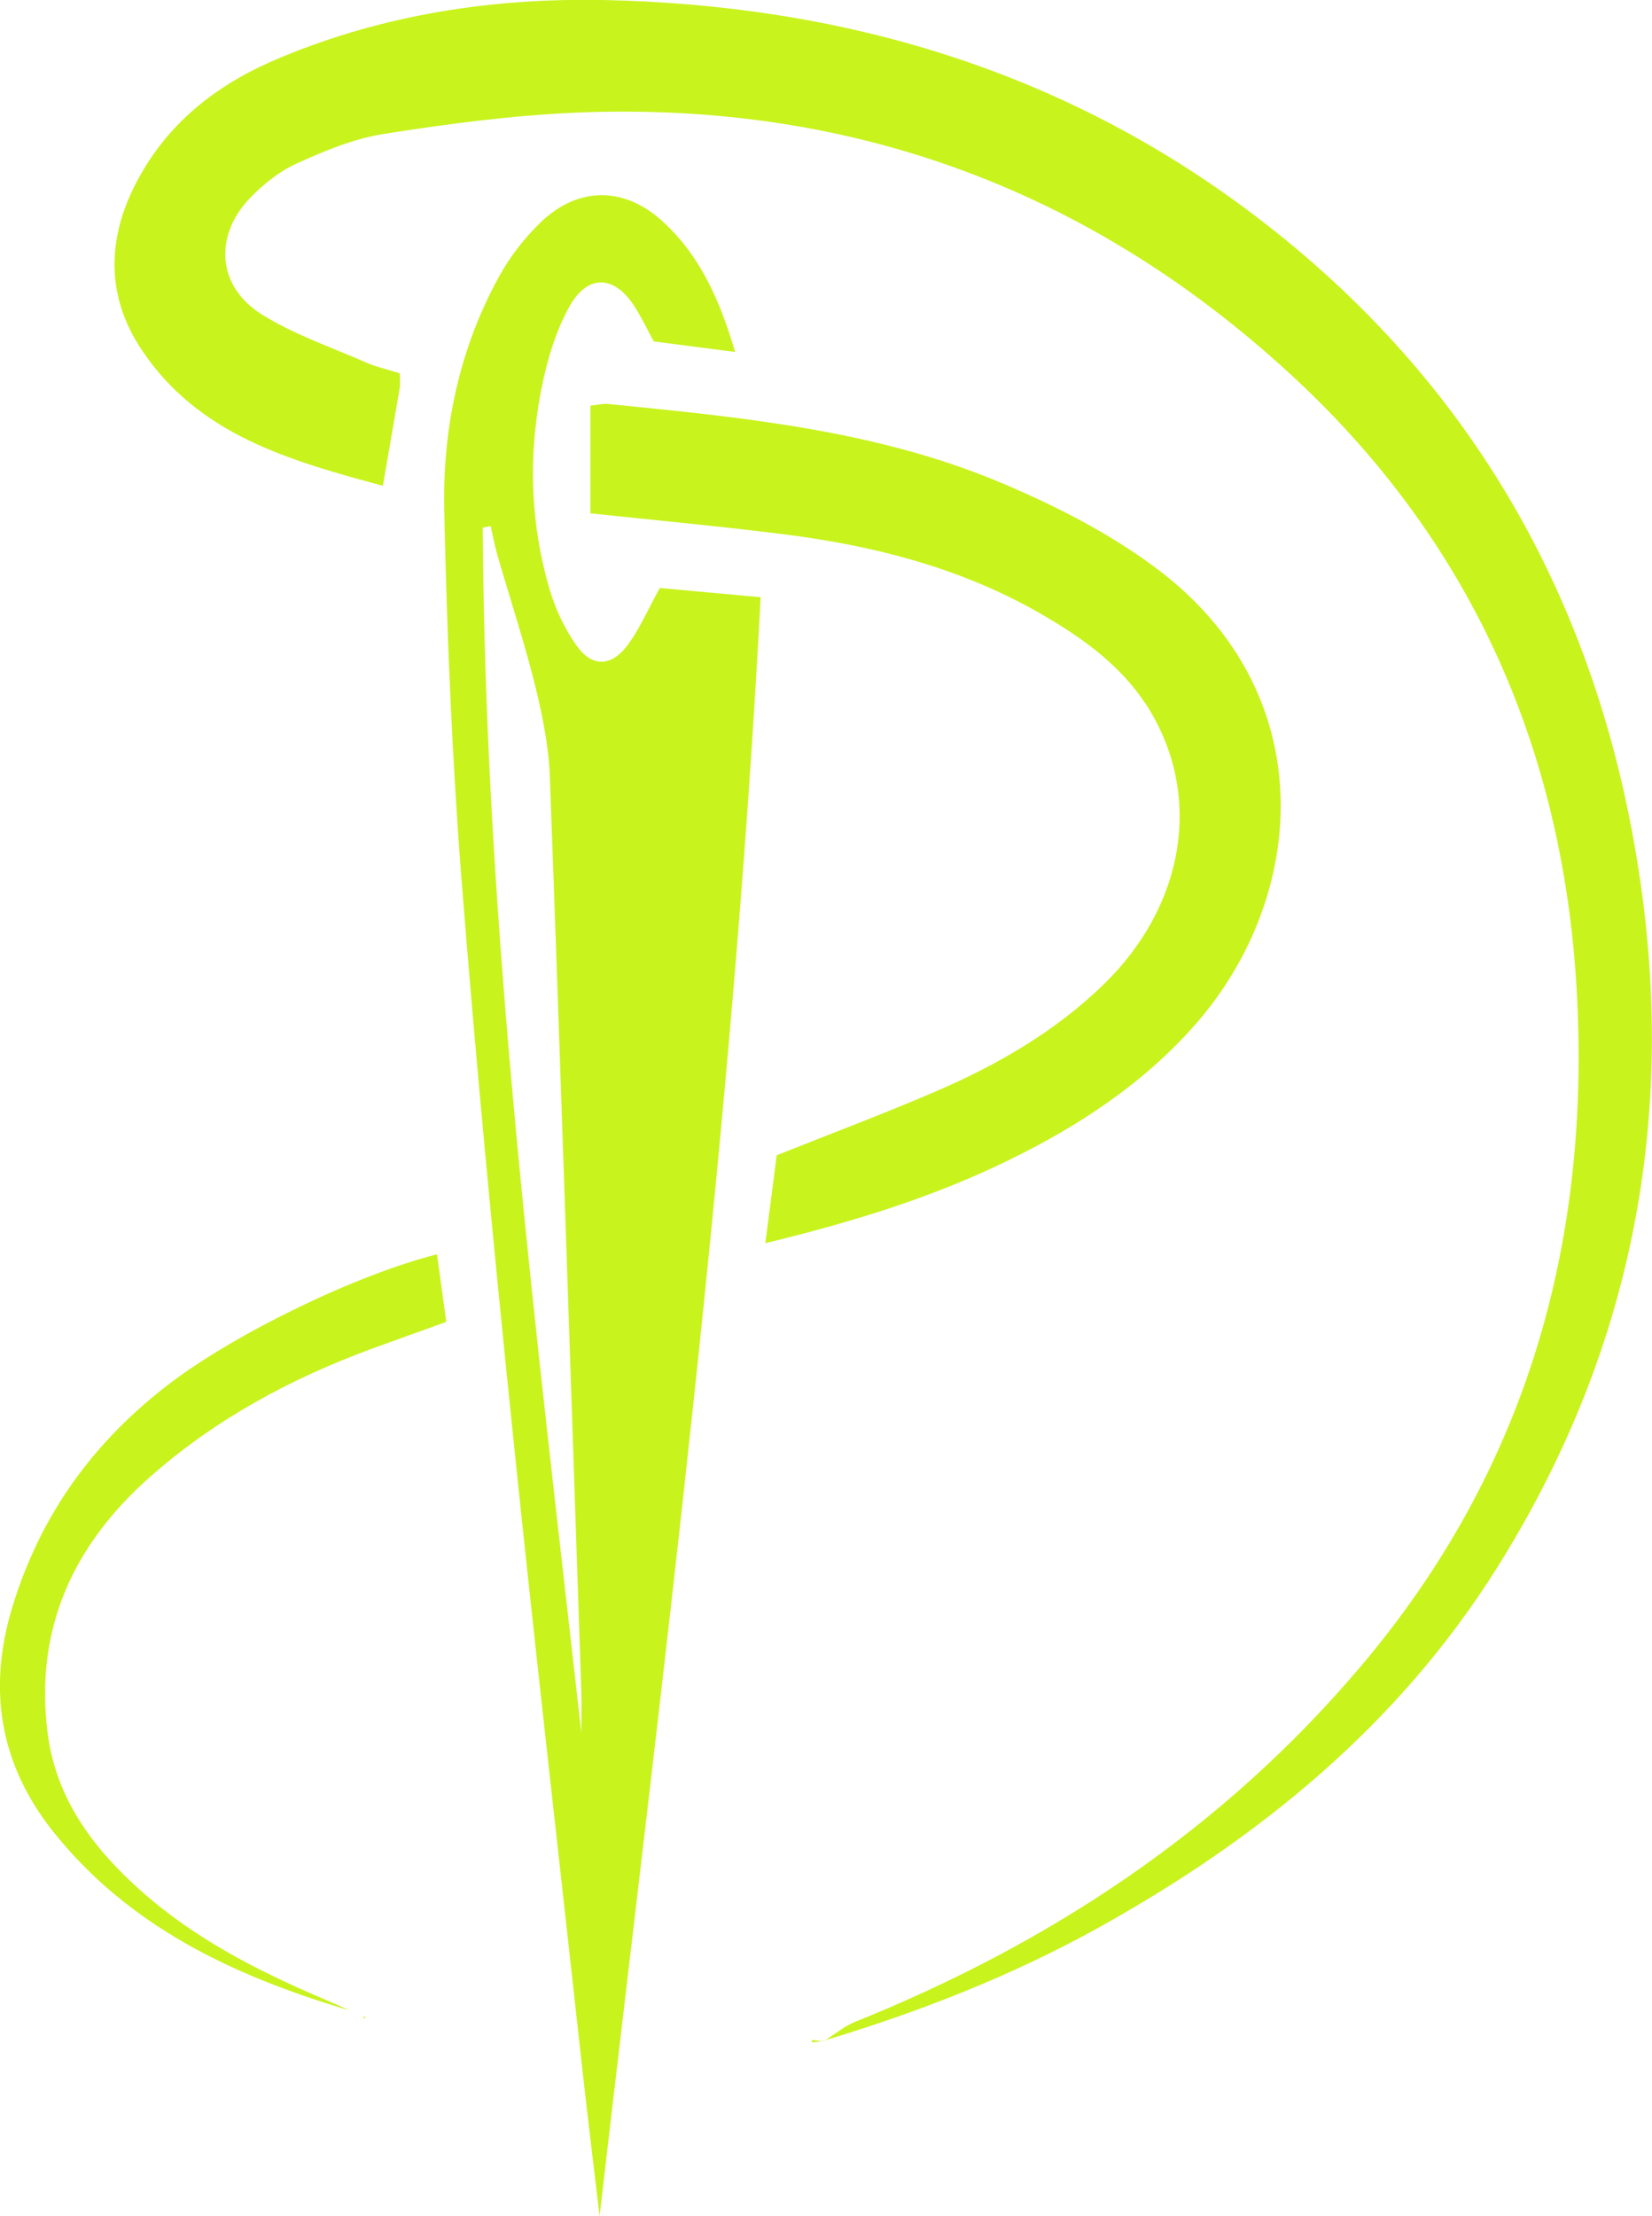
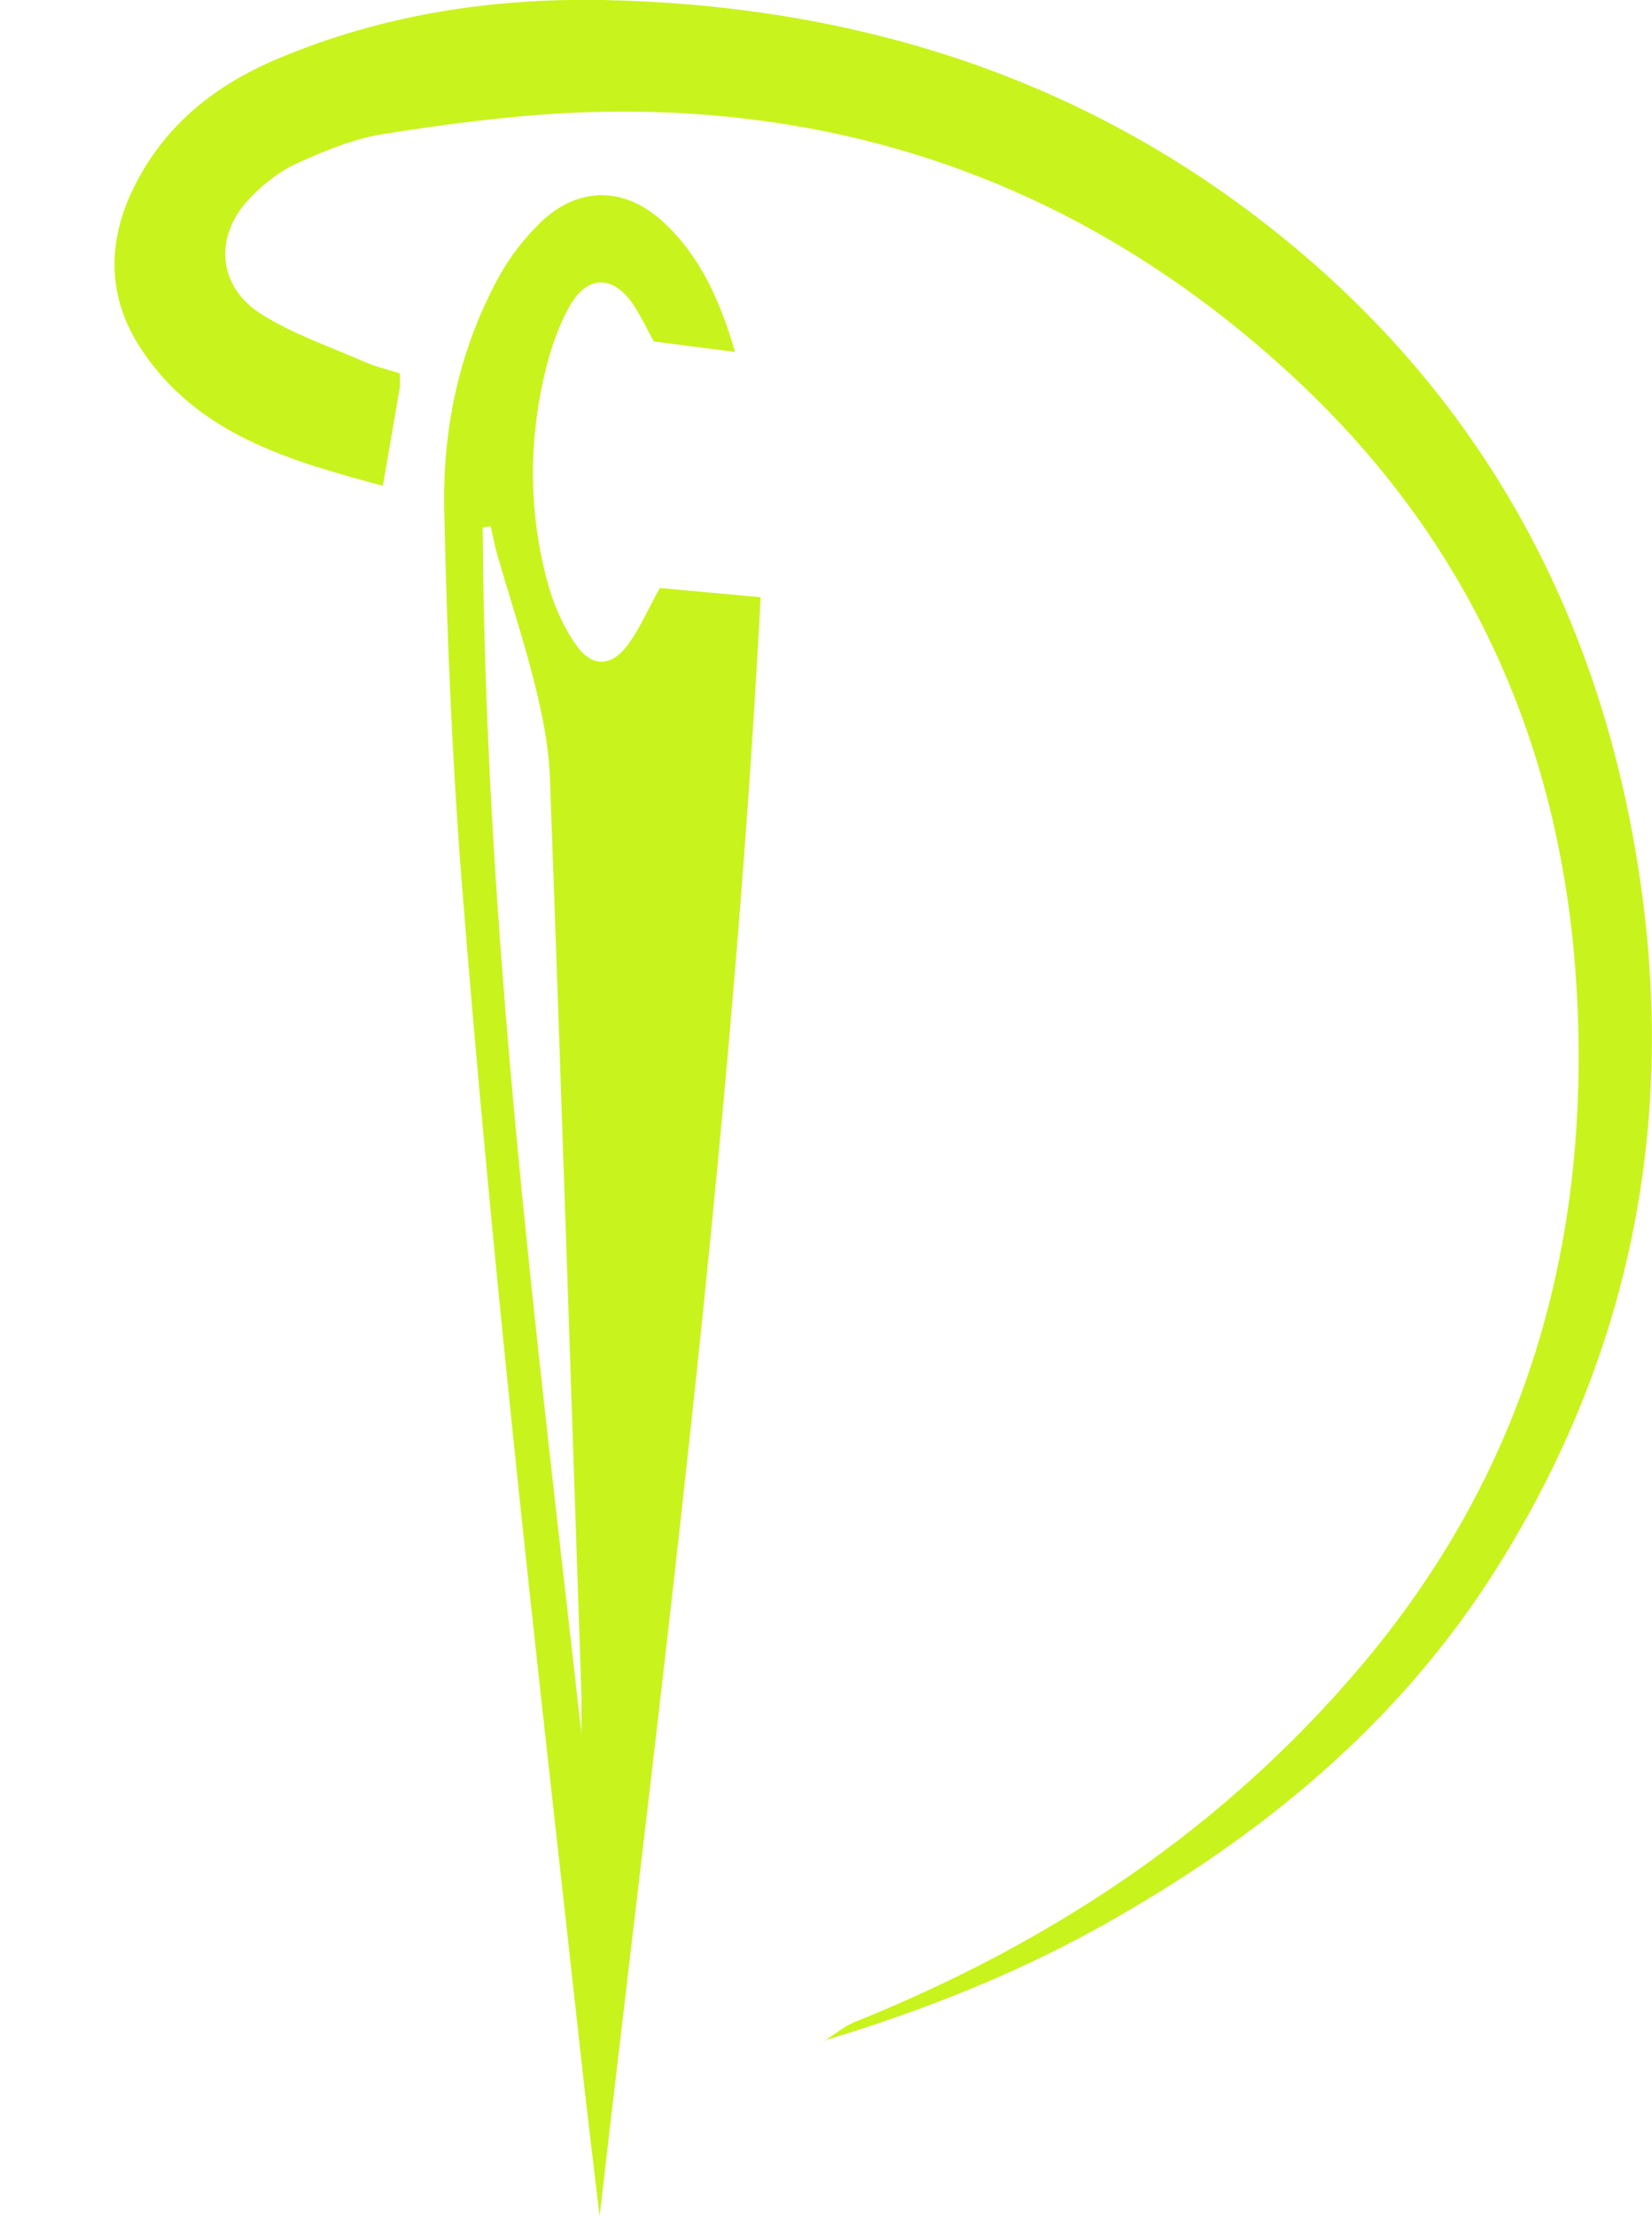
<svg xmlns="http://www.w3.org/2000/svg" id="Capa_2" width="75.08" height="100.67" viewBox="0 0 75.08 100.67">
  <g id="Layer_1">
    <path d="M37.44,92.73c.46-.29.89-.66,1.39-.87,8.94-3.59,16.76-8.77,23.02-16.17,7.51-8.87,10.45-19.2,9.81-30.68-.63-11.1-4.88-20.57-13.1-28.09-9.16-8.39-20.03-12.34-32.46-11.8-2.89.13-5.77.51-8.63.96-1.36.21-2.7.76-3.97,1.34-.8.36-1.55.96-2.16,1.6-1.62,1.71-1.46,3.98.52,5.24,1.47.93,3.17,1.5,4.78,2.21.49.21,1.01.32,1.53.49,0,.28.02.46,0,.64-.24,1.42-.49,2.84-.77,4.47-4.25-1.15-8.39-2.31-10.97-6.19-1.69-2.54-1.55-5.24-.09-7.86,1.45-2.61,3.7-4.29,6.42-5.41C17.45.66,22.35-.09,27.39,0c10.85.22,20.87,3.16,29.58,9.75,10.08,7.62,15.8,17.91,17.59,30.36,1.6,11.14-.52,21.56-6.53,31.12-4.48,7.13-10.79,12.27-18.07,16.32-3.98,2.21-8.19,3.85-12.54,5.16h.02Z" fill="#c9f31d" />
    <path d="M29.98,26.71c1.44.13,2.91.27,4.59.42-1.3,24.69-4.48,49.08-7.32,73.54-.28-2.36-.57-4.72-.83-7.08-1.06-9.64-2.17-19.27-3.16-28.92-.85-8.25-1.64-16.51-2.29-24.78-.43-5.55-.66-11.13-.78-16.7-.08-3.7.67-7.31,2.48-10.61.49-.9,1.15-1.75,1.89-2.47,1.72-1.66,3.83-1.65,5.59-.02,1.68,1.55,2.57,3.56,3.26,5.9-1.32-.17-2.47-.32-3.7-.48-.27-.5-.52-1.02-.83-1.52-.93-1.51-2.18-1.57-3.02-.03-.56,1.01-.92,2.17-1.17,3.3-.69,3.15-.63,6.31.26,9.42.27.94.7,1.88,1.27,2.67.68.95,1.54.94,2.26.01.57-.74.94-1.63,1.52-2.67ZM26.42,78.73c0-.63.02-1.25,0-1.88-.47-13.85-.92-27.7-1.43-41.55-.05-1.38-.33-2.77-.66-4.12-.5-2.01-1.15-3.98-1.73-5.98-.12-.43-.2-.86-.3-1.3l-.36.07c.1,18.35,2.44,36.54,4.48,54.75Z" fill="#c9f31d" />
-     <path d="M34.78,56.48c.2-1.49.36-2.77.52-4,2.46-.98,4.83-1.87,7.16-2.87,2.85-1.22,5.51-2.75,7.75-4.94,3.62-3.56,4.43-8.44,2.05-12.39-1.14-1.88-2.84-3.15-4.69-4.24-3.69-2.19-7.75-3.24-11.96-3.77-2.87-.36-5.75-.63-8.78-.95v-4.89c.29-.03.55-.1.8-.08,6.09.61,12.21,1.19,17.91,3.6,2.44,1.03,4.87,2.27,6.99,3.85,7.62,5.68,6.88,14.92,1.83,20.7-2.36,2.7-5.31,4.64-8.51,6.2-3.43,1.68-7.05,2.8-11.05,3.77Z" fill="#c9f31d" />
-     <path d="M15.79,91.3c-5.16-1.54-9.95-3.77-13.41-8.14C0,80.14-.57,76.76.55,73.04c1.28-4.24,3.73-7.6,7.24-10.25,2.99-2.25,8.39-4.88,12.07-5.81.14,1.02.28,2.02.42,3.07-1.21.44-2.32.83-3.41,1.23-3.69,1.36-7.11,3.21-10.06,5.82-3.47,3.07-5.24,6.88-4.65,11.6.37,2.96,2.02,5.19,4.15,7.11,2.42,2.18,5.27,3.66,8.24,4.93.41.18.83.36,1.24.54Z" fill="#c9f31d" />
-     <path d="M37.42,92.72c-.17.02-.35.04-.52.06,0-.04,0-.08,0-.11.18.02.36.04.54.07h-.02Z" fill="#c9f31d" />
-     <polygon points="16.59 91.7 16.49 91.64 16.6 91.61 16.59 91.7" fill="#c9f31d" />
  </g>
</svg>